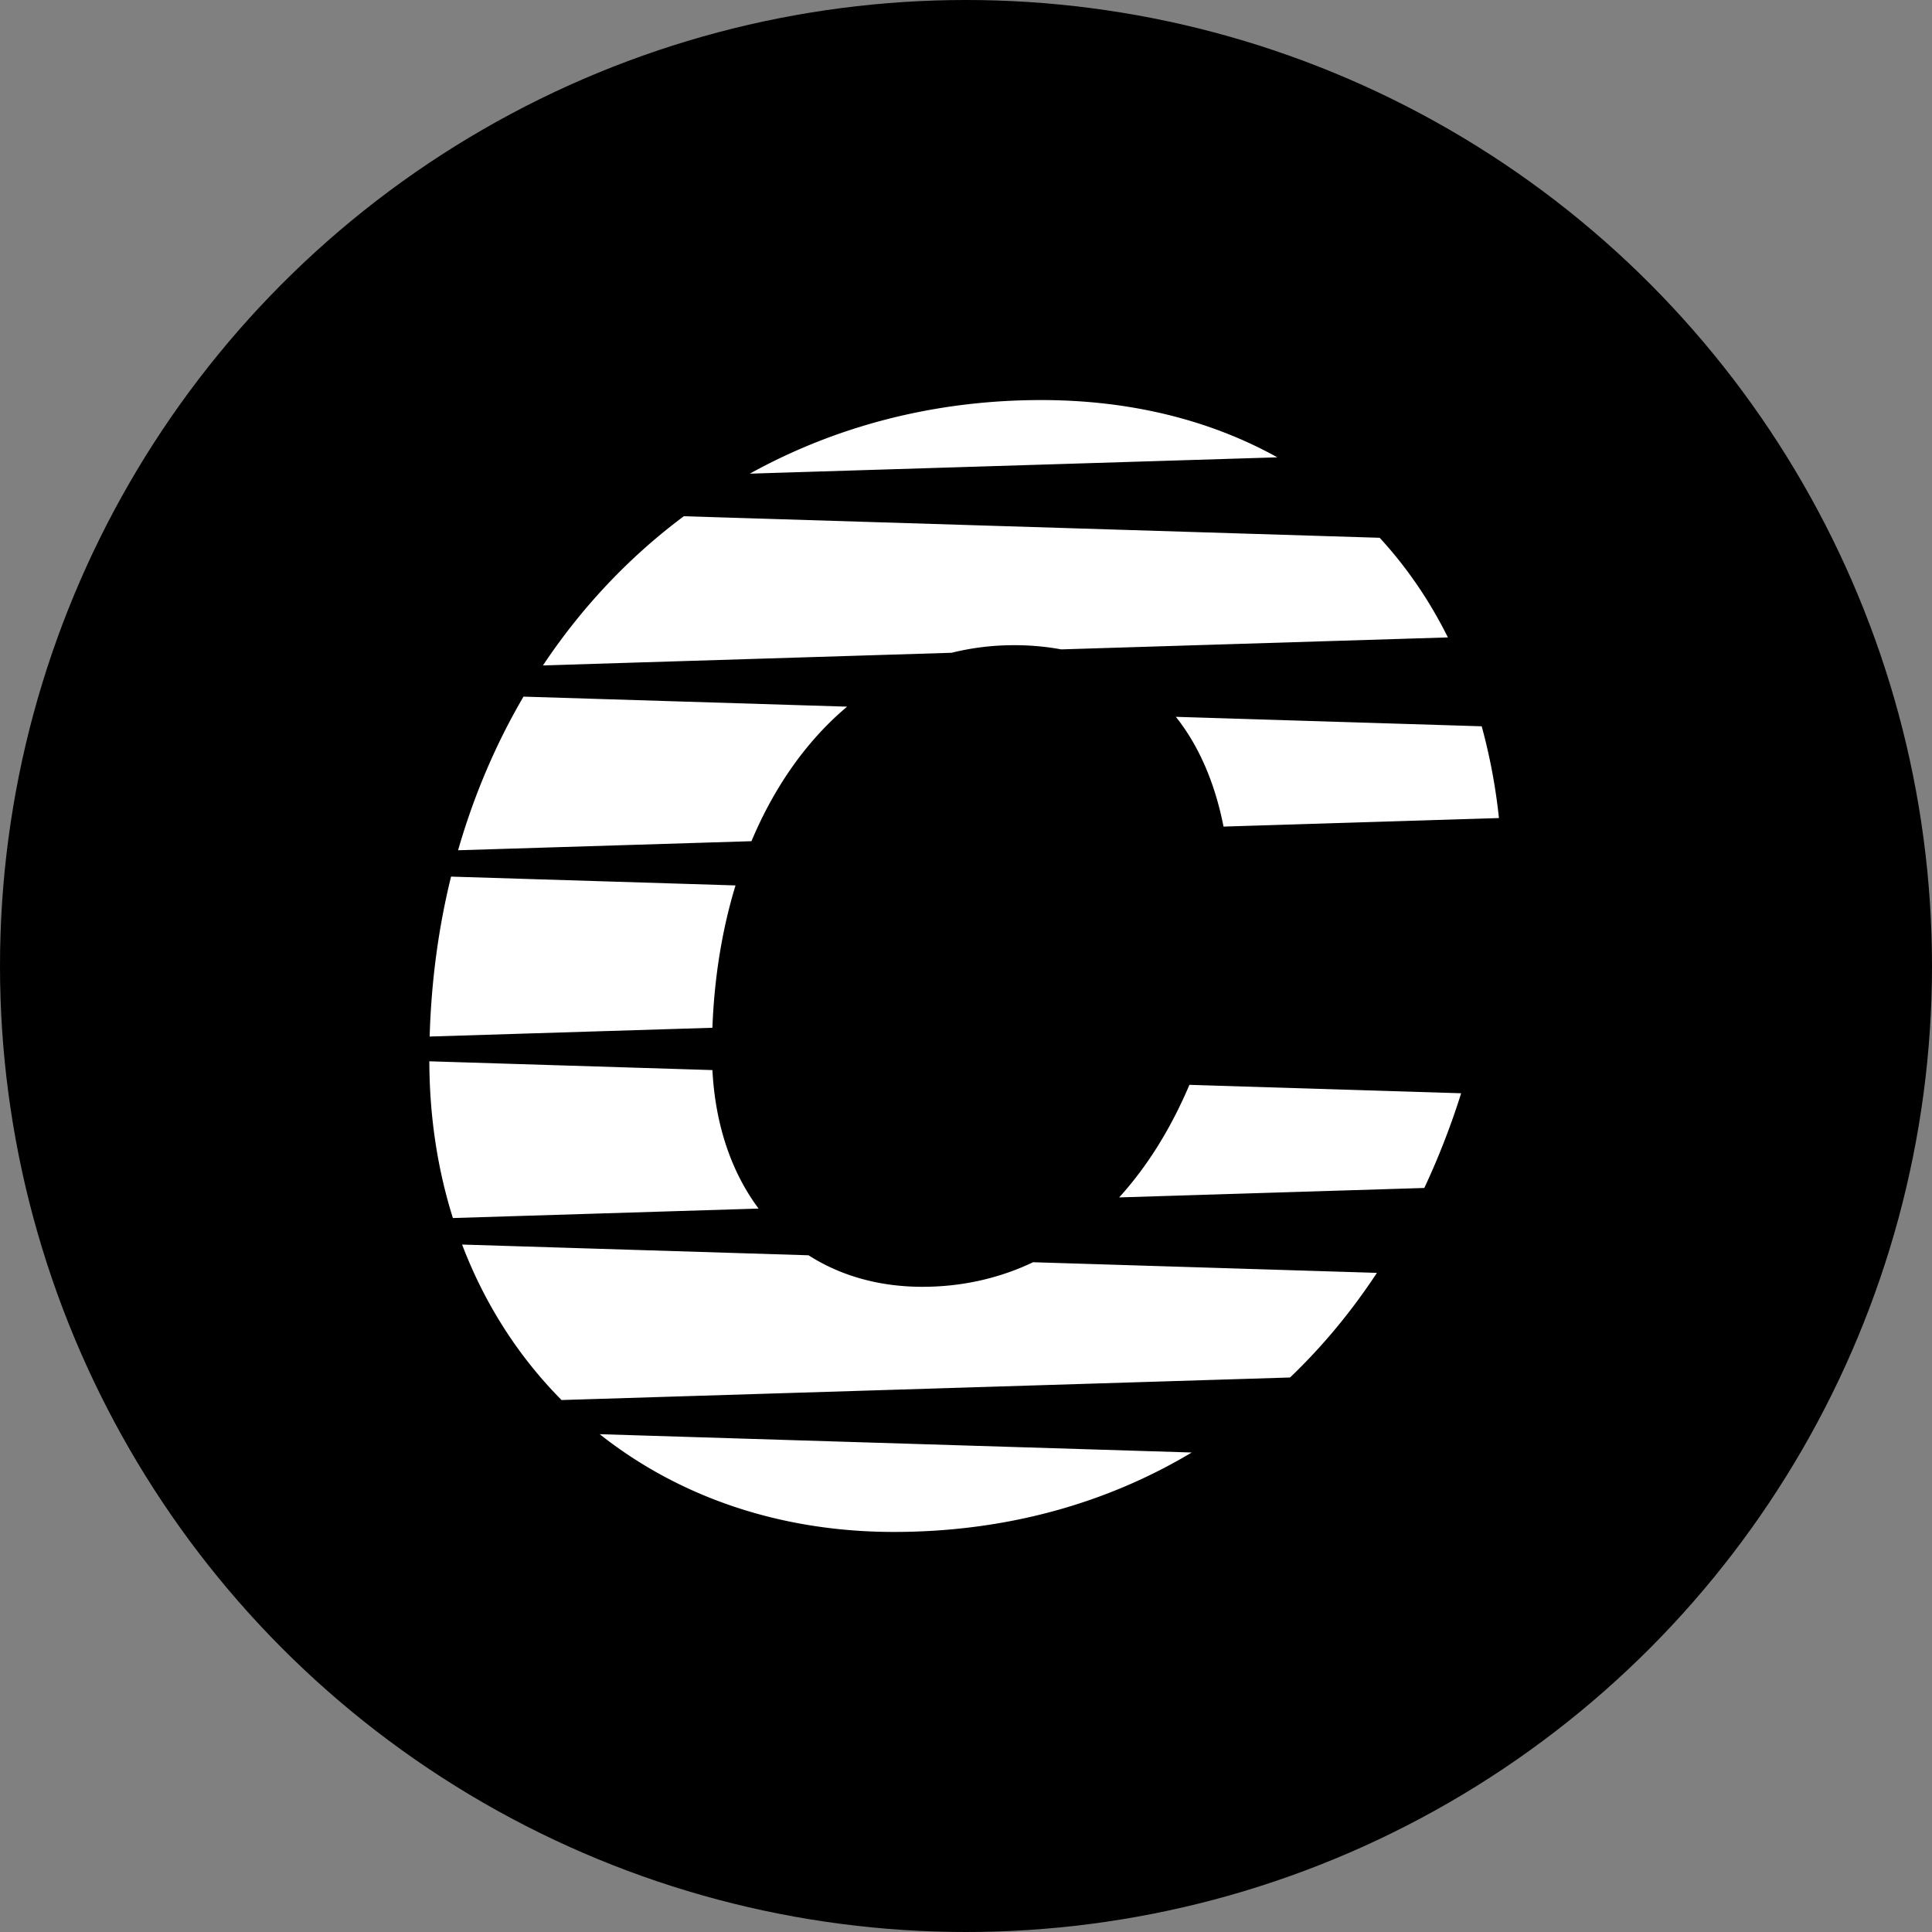
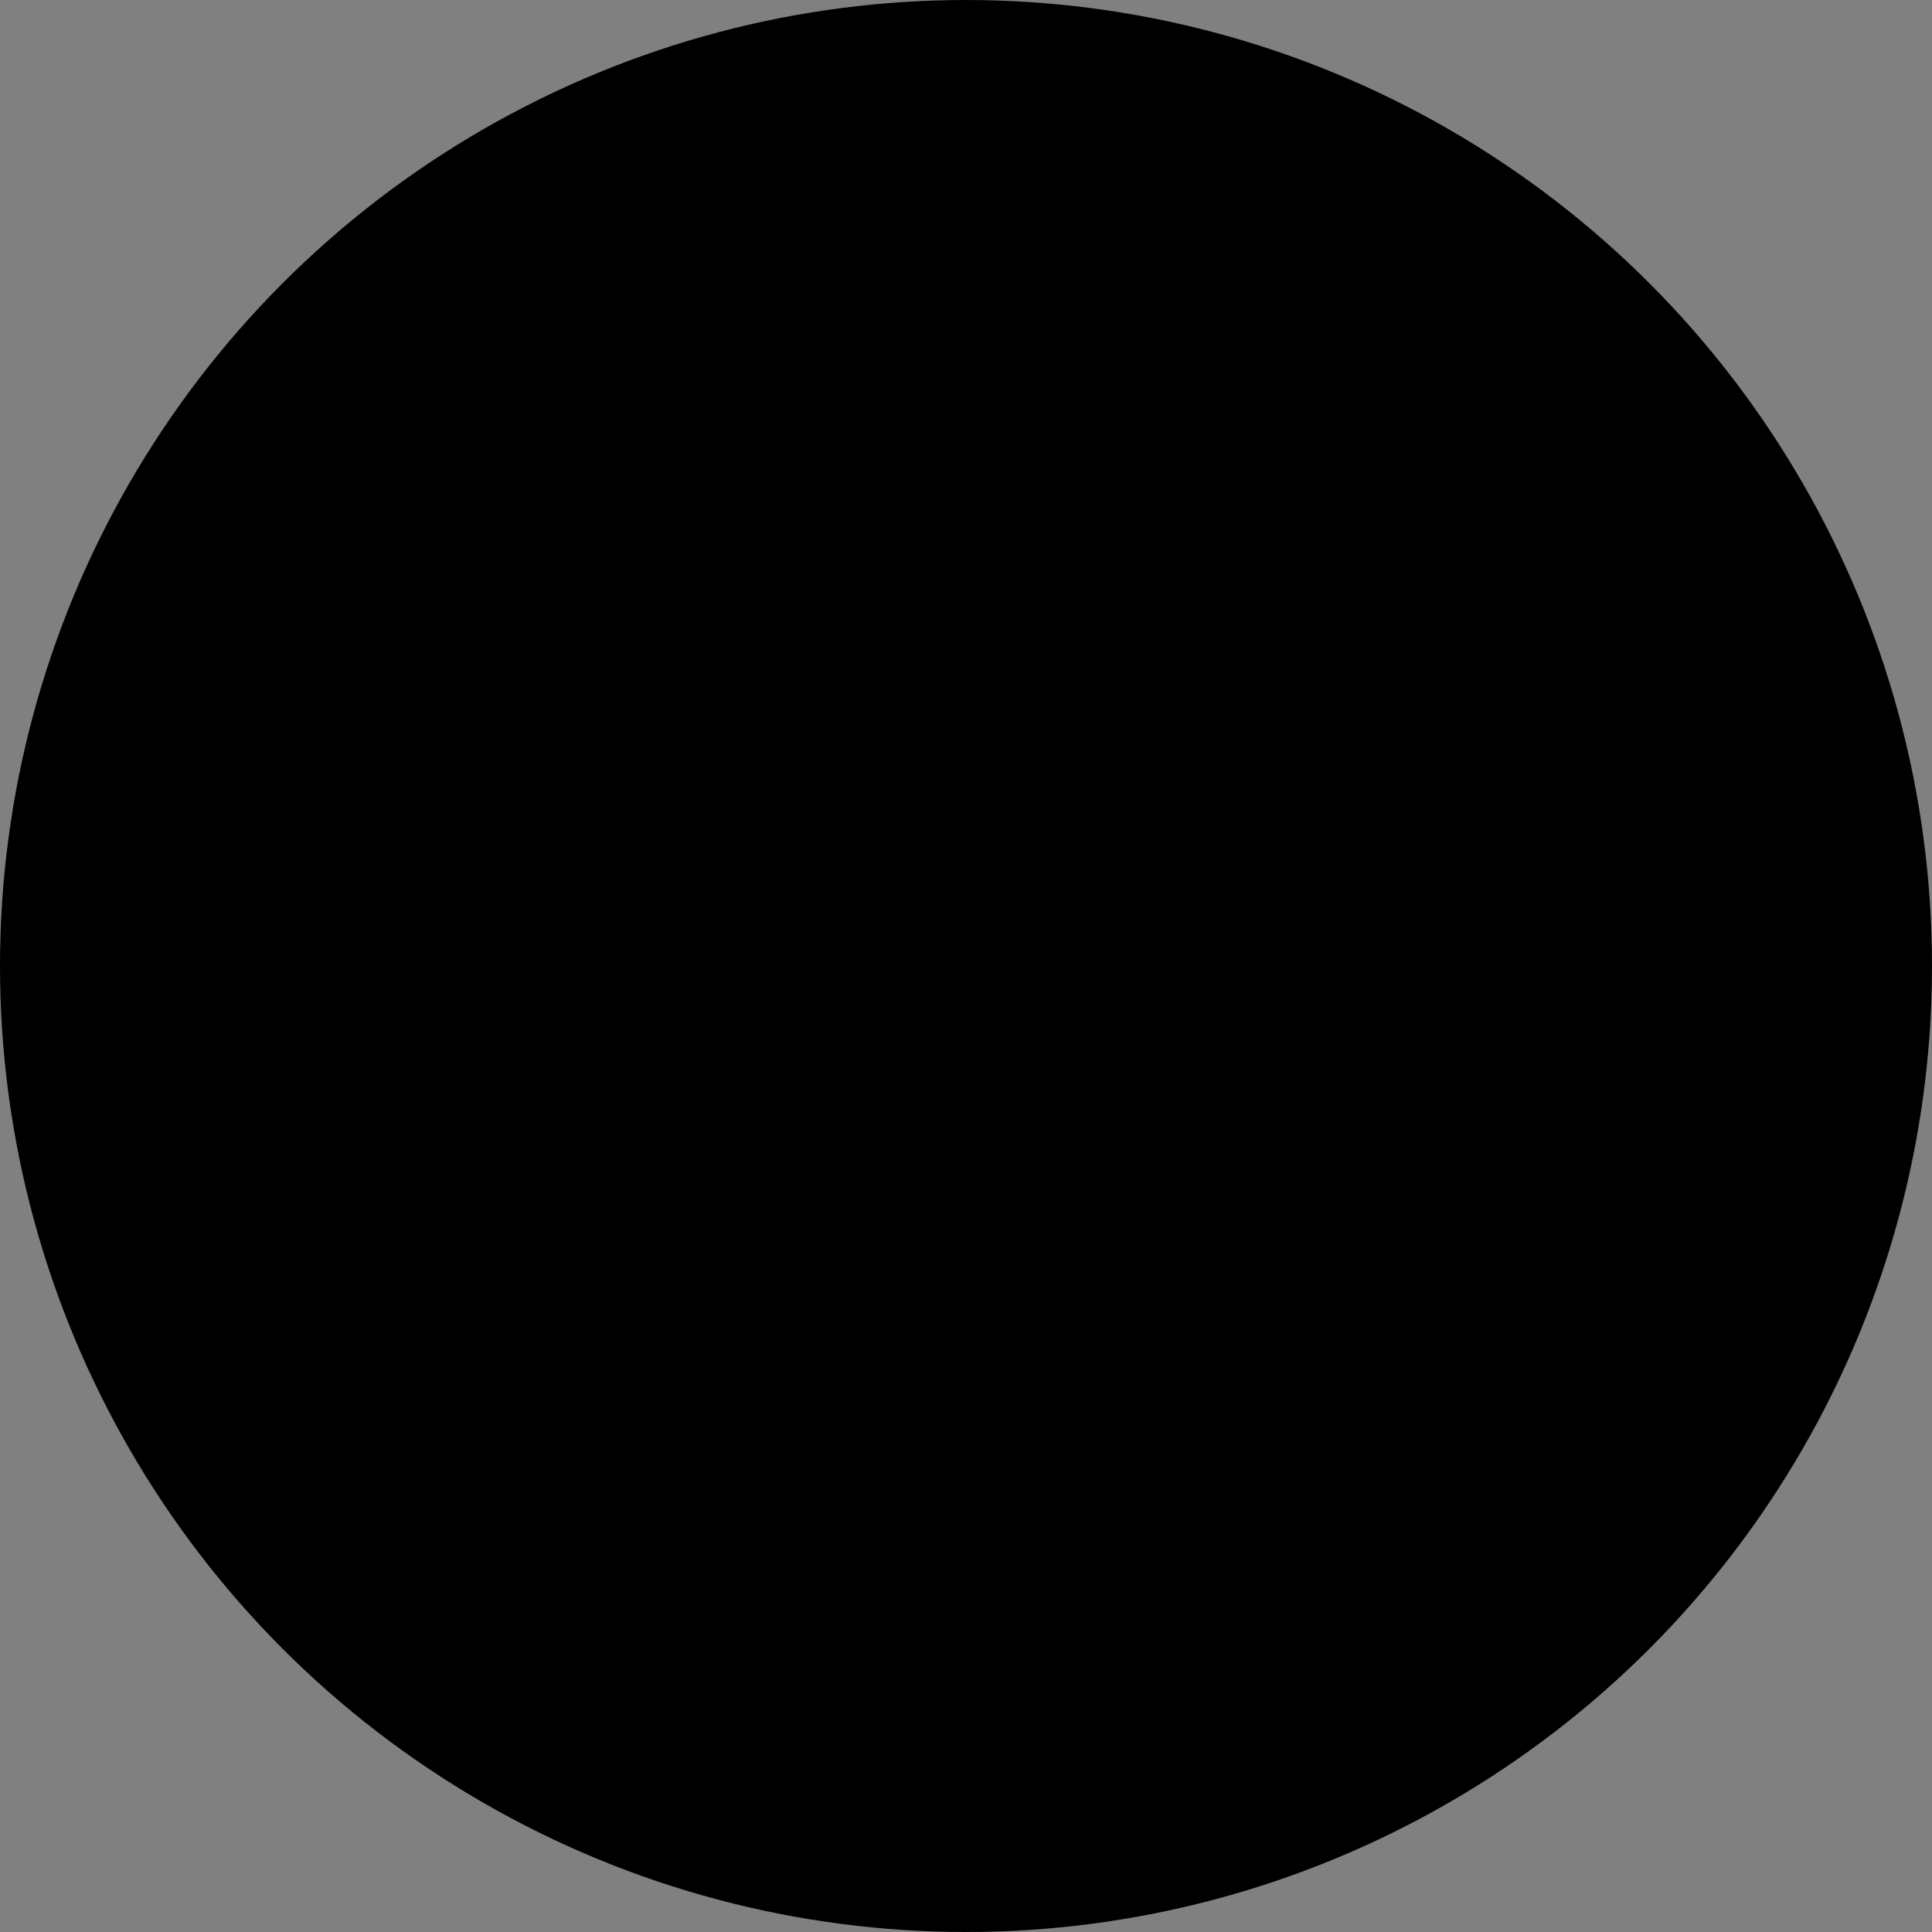
<svg xmlns="http://www.w3.org/2000/svg" width="198" height="198">
  <rect width="100%" height="100%" fill="#808080" stroke="none" />
  <g fill="none" fill-rule="evenodd">
    <circle fill="#000" cx="99" cy="99" r="99" />
-     <path d="m61.46 146.982 60.672 1.877c-8.856 5.296-19.19 8.141-30.527 8.141-11.77 0-22.124-3.66-30.145-10.018Zm-14.103-19.435 35.507 1.1c3.26 2.088 7.207 3.23 11.668 3.23 4.059 0 7.866-.864 11.343-2.518l35.237 1.09c-2.624 3.987-5.605 7.572-8.902 10.722l-74.66 2.311c-4.4-4.436-7.867-9.821-10.193-15.935Zm-3.356-18.78 29.01.9c.295 5.654 1.967 10.49 4.732 14.193l-31.329.97C44.84 119.826 44 114.384 44 108.615l.001.152Zm77.896 2.412 27.847.863a78.316 78.316 0 0 1-3.774 9.706l-31.276.968c2.846-3.123 5.275-6.995 7.203-11.537Zm-75.67-21.34 29.153.903c-1.354 4.439-2.172 9.34-2.37 14.588l-28.976.899c.164-5.713.914-11.197 2.192-16.39Zm7.422-18.445 33.167 1.028c-4.082 3.425-7.425 8.125-9.803 13.787l-30.067.93c1.623-5.65 3.884-10.926 6.703-15.745Zm66.86 2.07 31.342.97a59.114 59.114 0 0 1 1.767 9.404l-28.225.874c-.895-4.532-2.546-8.309-4.885-11.248ZM70.081 52.906l71.316 2.209c2.751 2.99 5.096 6.408 6.99 10.21l-39.625 1.227a26.304 26.304 0 0 0-4.833-.429 26.45 26.45 0 0 0-6.408.776l-41.876 1.297c3.967-5.957 8.837-11.115 14.436-15.29ZM106.703 41c9.17 0 17.342 2.061 24.205 5.869l-54.062 1.673C85.612 43.694 95.733 41 106.703 41Z" fill="#FFF" fill-rule="nonzero" />
  </g>
</svg>